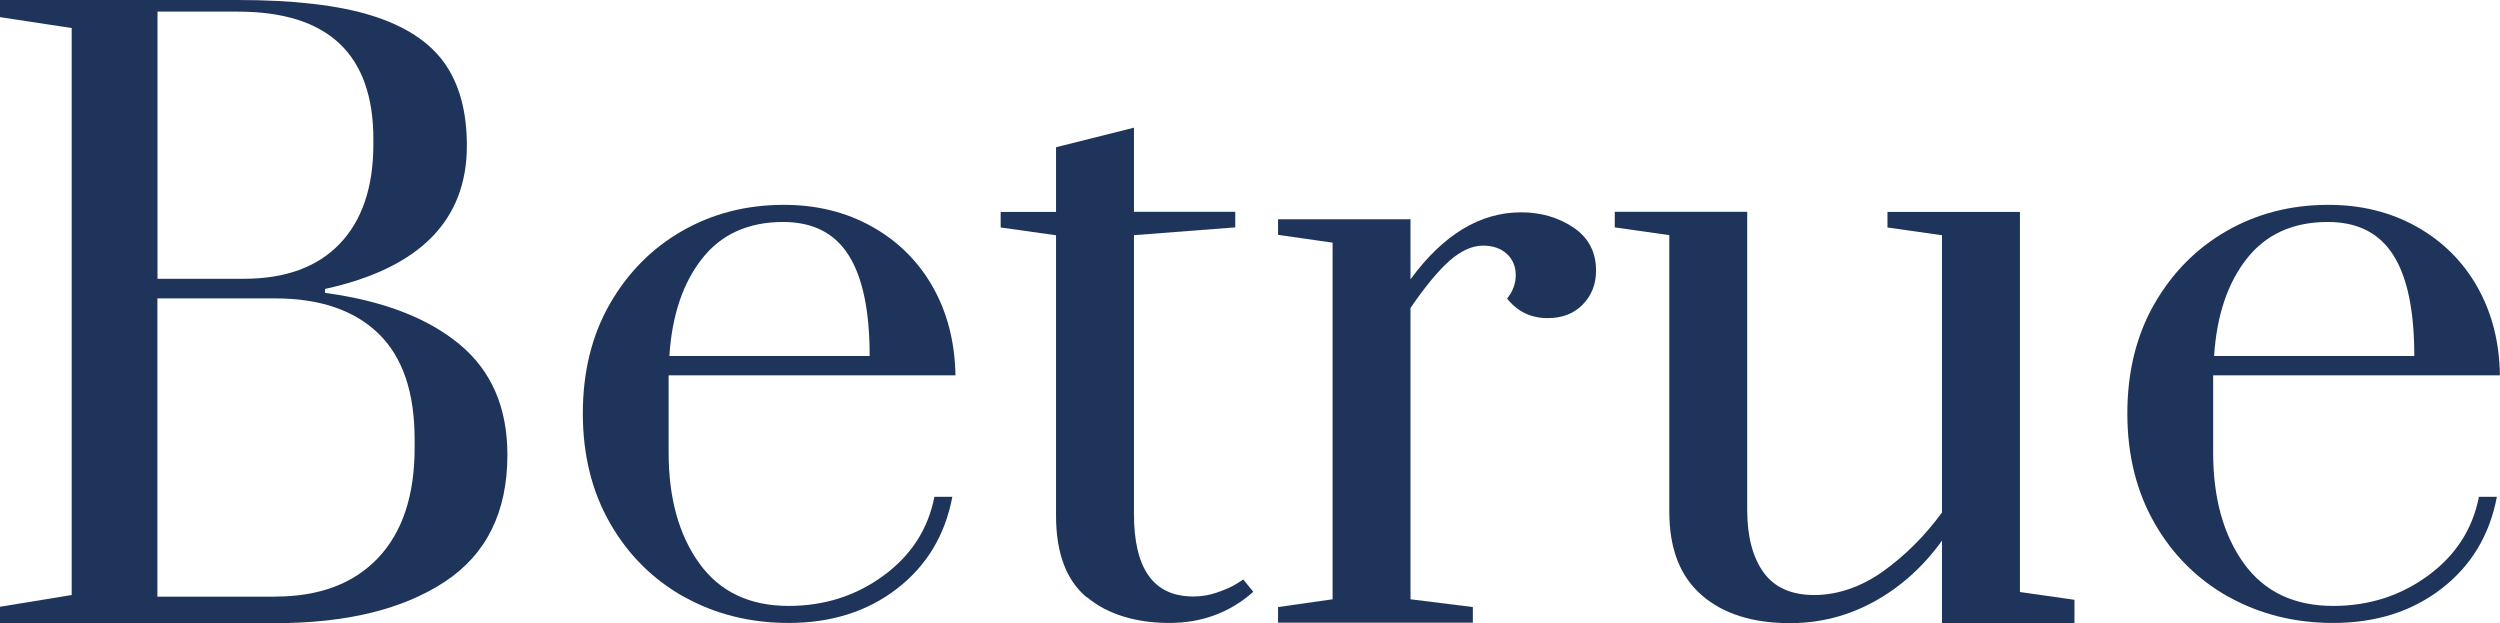
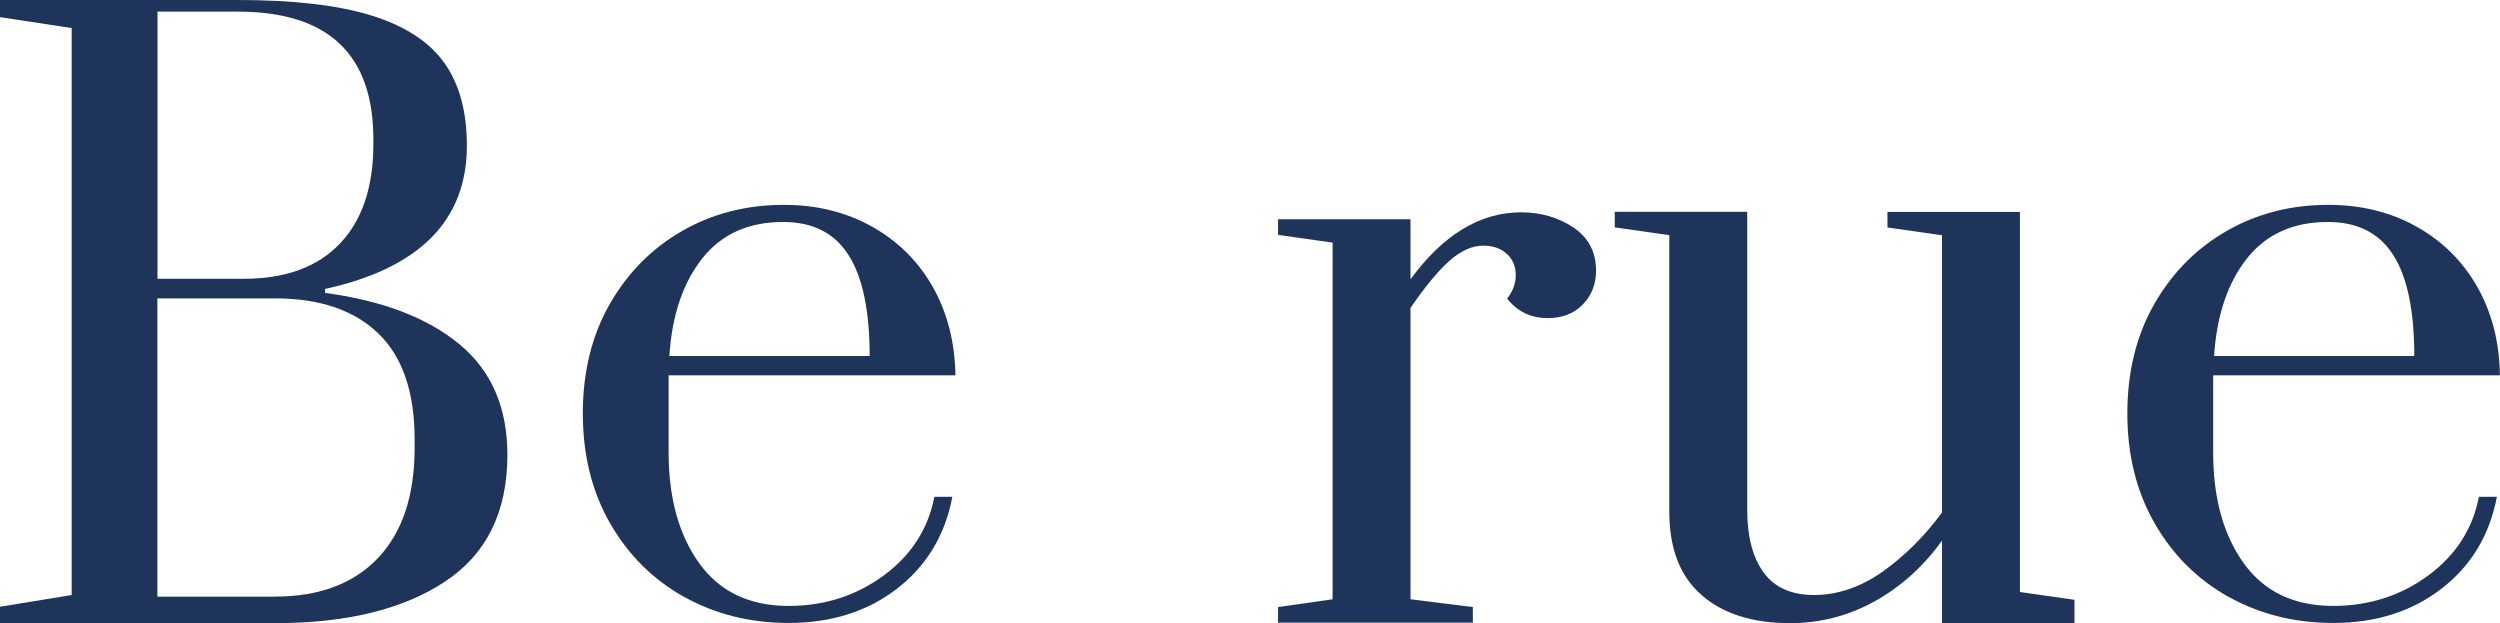
<svg xmlns="http://www.w3.org/2000/svg" width="321" height="80" viewBox="0 0 321 80" fill="none">
  <g clip-path="url(#clip0_368_2772)">
    <g clip-path="url(#clip1_368_2772)">
      <path d="M0 77.907L9.204 76.401V3.599L0 2.2V0H30.521C37.724 0 43.46 0.667 47.728 2C51.997 3.333 55.092 5.346 57.039 8.052C58.974 10.758 59.947 14.304 59.947 18.703C59.947 28.302 53.878 34.434 41.739 37.1V37.607C49.142 38.607 54.892 40.806 59 44.206C63.109 47.605 65.15 52.338 65.15 58.404C65.15 65.736 62.468 71.175 57.093 74.708C51.717 78.24 44.474 80.013 35.323 80.013H0V77.92V77.907ZM31.321 35.794C36.657 35.794 40.765 34.288 43.633 31.288C46.501 28.289 47.942 24.023 47.942 18.49V17.89C47.942 6.959 42.139 1.493 30.534 1.493H20.223V35.794H31.334H31.321ZM35.323 76.601C40.992 76.601 45.394 74.948 48.529 71.655C51.664 68.349 53.238 63.643 53.238 57.51V56.417C53.238 50.352 51.69 45.819 48.582 42.819C45.474 39.82 41.059 38.314 35.323 38.314H20.209V76.614H35.323V76.601Z" fill="#1F345B" />
      <path d="M87.853 76.654C83.851 74.414 80.677 71.268 78.342 67.202C76.008 63.136 74.834 58.43 74.834 53.098C74.834 47.765 75.981 43.086 78.289 39.047C80.597 35.021 83.691 31.888 87.6 29.648C91.508 27.409 95.857 26.302 100.659 26.302C104.861 26.302 108.636 27.235 111.971 29.102C115.306 30.968 117.907 33.554 119.775 36.847C121.642 40.153 122.602 43.926 122.683 48.192H85.852V58.097C85.852 63.963 87.173 68.709 89.801 72.348C92.429 75.987 96.257 77.8 101.259 77.8C105.862 77.8 109.93 76.494 113.465 73.894C117 71.295 119.174 67.922 119.975 63.789H122.282C121.349 68.722 118.974 72.654 115.172 75.587C111.371 78.52 106.729 79.987 101.259 79.987C96.324 79.987 91.855 78.867 87.853 76.641V76.654ZM111.664 45.699C111.664 39.9 110.757 35.581 108.956 32.755C107.155 29.915 104.354 28.502 100.552 28.502C96.084 28.502 92.615 30.075 90.148 33.208C87.68 36.341 86.279 40.513 85.946 45.712H111.664V45.699Z" fill="#1F345B" />
-       <path d="M139.544 76.707C136.903 74.507 135.595 71.001 135.595 66.202V30.208L128.485 29.208V27.209H135.595V18.904L145.6 16.397V27.195H158.606V29.195L145.6 30.195V65.989C145.6 73.054 148.134 76.587 153.203 76.587C154.27 76.587 155.284 76.427 156.258 76.081C157.218 75.747 157.992 75.414 158.566 75.081C159.126 74.748 159.486 74.521 159.62 74.388L160.927 75.987C157.925 78.653 154.324 79.987 150.122 79.987C145.92 79.987 142.198 78.894 139.57 76.68L139.544 76.707Z" fill="#1F345B" />
      <path d="M164.102 77.947L171.105 76.947V31.155L164.102 30.155V28.155H181.109V35.861C185.311 30.128 190.047 27.262 195.316 27.262C197.85 27.262 200.078 27.915 202.026 29.208C203.96 30.515 204.934 32.355 204.934 34.754C204.934 36.487 204.36 37.94 203.226 39.1C202.092 40.273 200.585 40.846 198.717 40.846C196.583 40.846 194.849 40.02 193.515 38.34C194.249 37.407 194.622 36.407 194.622 35.341C194.622 34.208 194.235 33.288 193.475 32.594C192.701 31.888 191.688 31.541 190.42 31.541C189.02 31.541 187.579 32.195 186.112 33.488C184.644 34.794 182.977 36.807 181.109 39.54V76.947L189.113 77.947V79.947H164.102V77.947Z" fill="#1F345B" />
      <path d="M218.487 76.401C215.712 74.001 214.338 70.428 214.338 65.696V30.195L207.335 29.195V27.195H224.343V65.496C224.343 68.895 225.05 71.561 226.437 73.494C227.838 75.427 230.012 76.401 232.947 76.401C235.881 76.401 238.963 75.387 241.804 73.348C244.632 71.321 247.153 68.802 249.354 65.802V30.208L242.351 29.208V27.209H259.359V76.014L266.362 77.014V80.013H249.354V69.415C246.953 72.748 244.072 75.347 240.697 77.214C237.322 79.08 233.707 80.013 229.839 80.013C225.036 80.013 221.248 78.814 218.487 76.414V76.401Z" fill="#1F345B" />
      <path d="M286.171 76.654C282.169 74.414 278.994 71.268 276.66 67.202C274.325 63.136 273.151 58.43 273.151 53.098C273.151 47.765 274.299 43.086 276.606 39.047C278.914 35.021 282.009 31.888 285.917 29.648C289.826 27.409 294.174 26.302 298.976 26.302C303.178 26.302 306.953 27.235 310.288 29.102C313.623 30.968 316.224 33.554 318.092 36.847C319.959 40.153 320.933 43.926 320.987 48.192H284.17V58.097C284.17 63.963 285.49 68.709 288.118 72.348C290.746 75.987 294.574 77.8 299.577 77.8C304.179 77.8 308.247 76.494 311.782 73.894C315.317 71.295 317.492 67.922 318.292 63.789H320.6C319.666 68.722 317.292 72.654 313.49 75.587C309.688 78.52 305.046 79.987 299.577 79.987C294.641 79.987 290.172 78.867 286.171 76.641V76.654ZM309.995 45.699C309.995 39.9 309.101 35.581 307.3 32.755C305.499 29.915 302.698 28.502 298.896 28.502C294.428 28.502 290.96 30.075 288.492 33.208C286.024 36.341 284.623 40.513 284.29 45.712H310.008L309.995 45.699Z" fill="#1F345B" />
    </g>
  </g>
  <defs>
    <clipPath id="clip0_368_2772">
      <rect width="321" height="80" fill="white" />
    </clipPath>
    <clipPath id="clip1_368_2772">
      <rect width="321" height="80" fill="white" />
    </clipPath>
  </defs>
</svg>